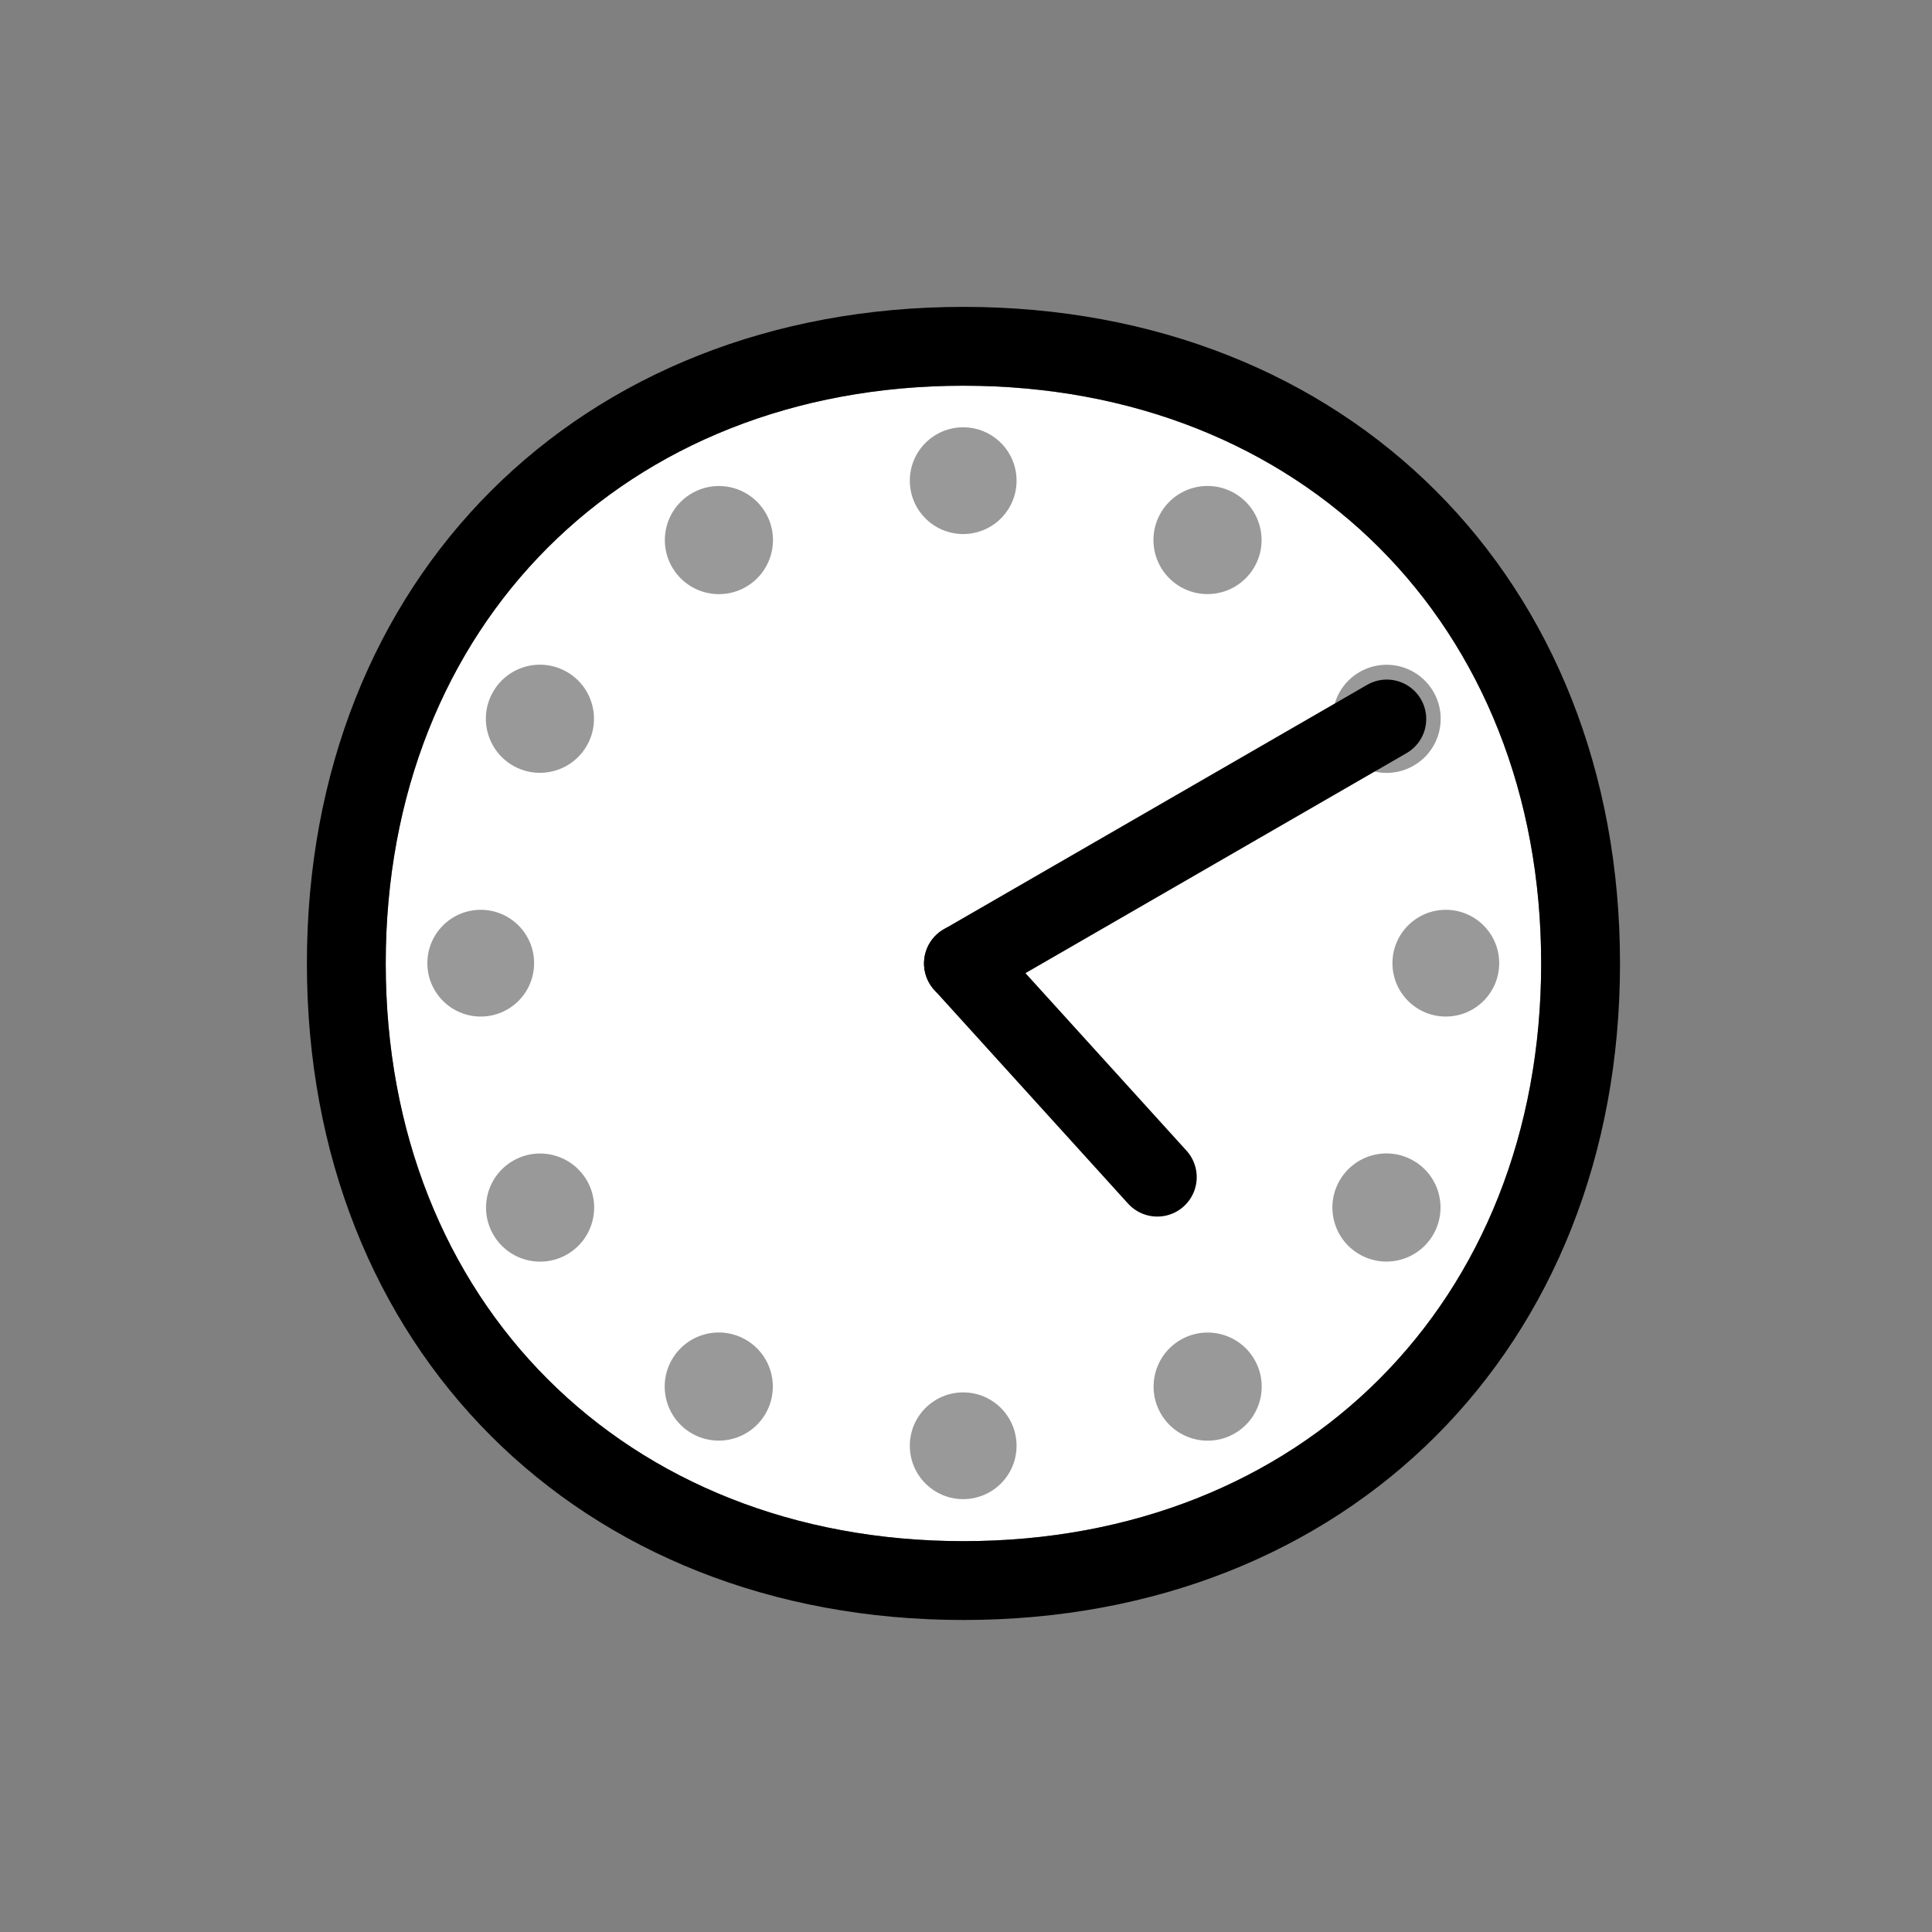
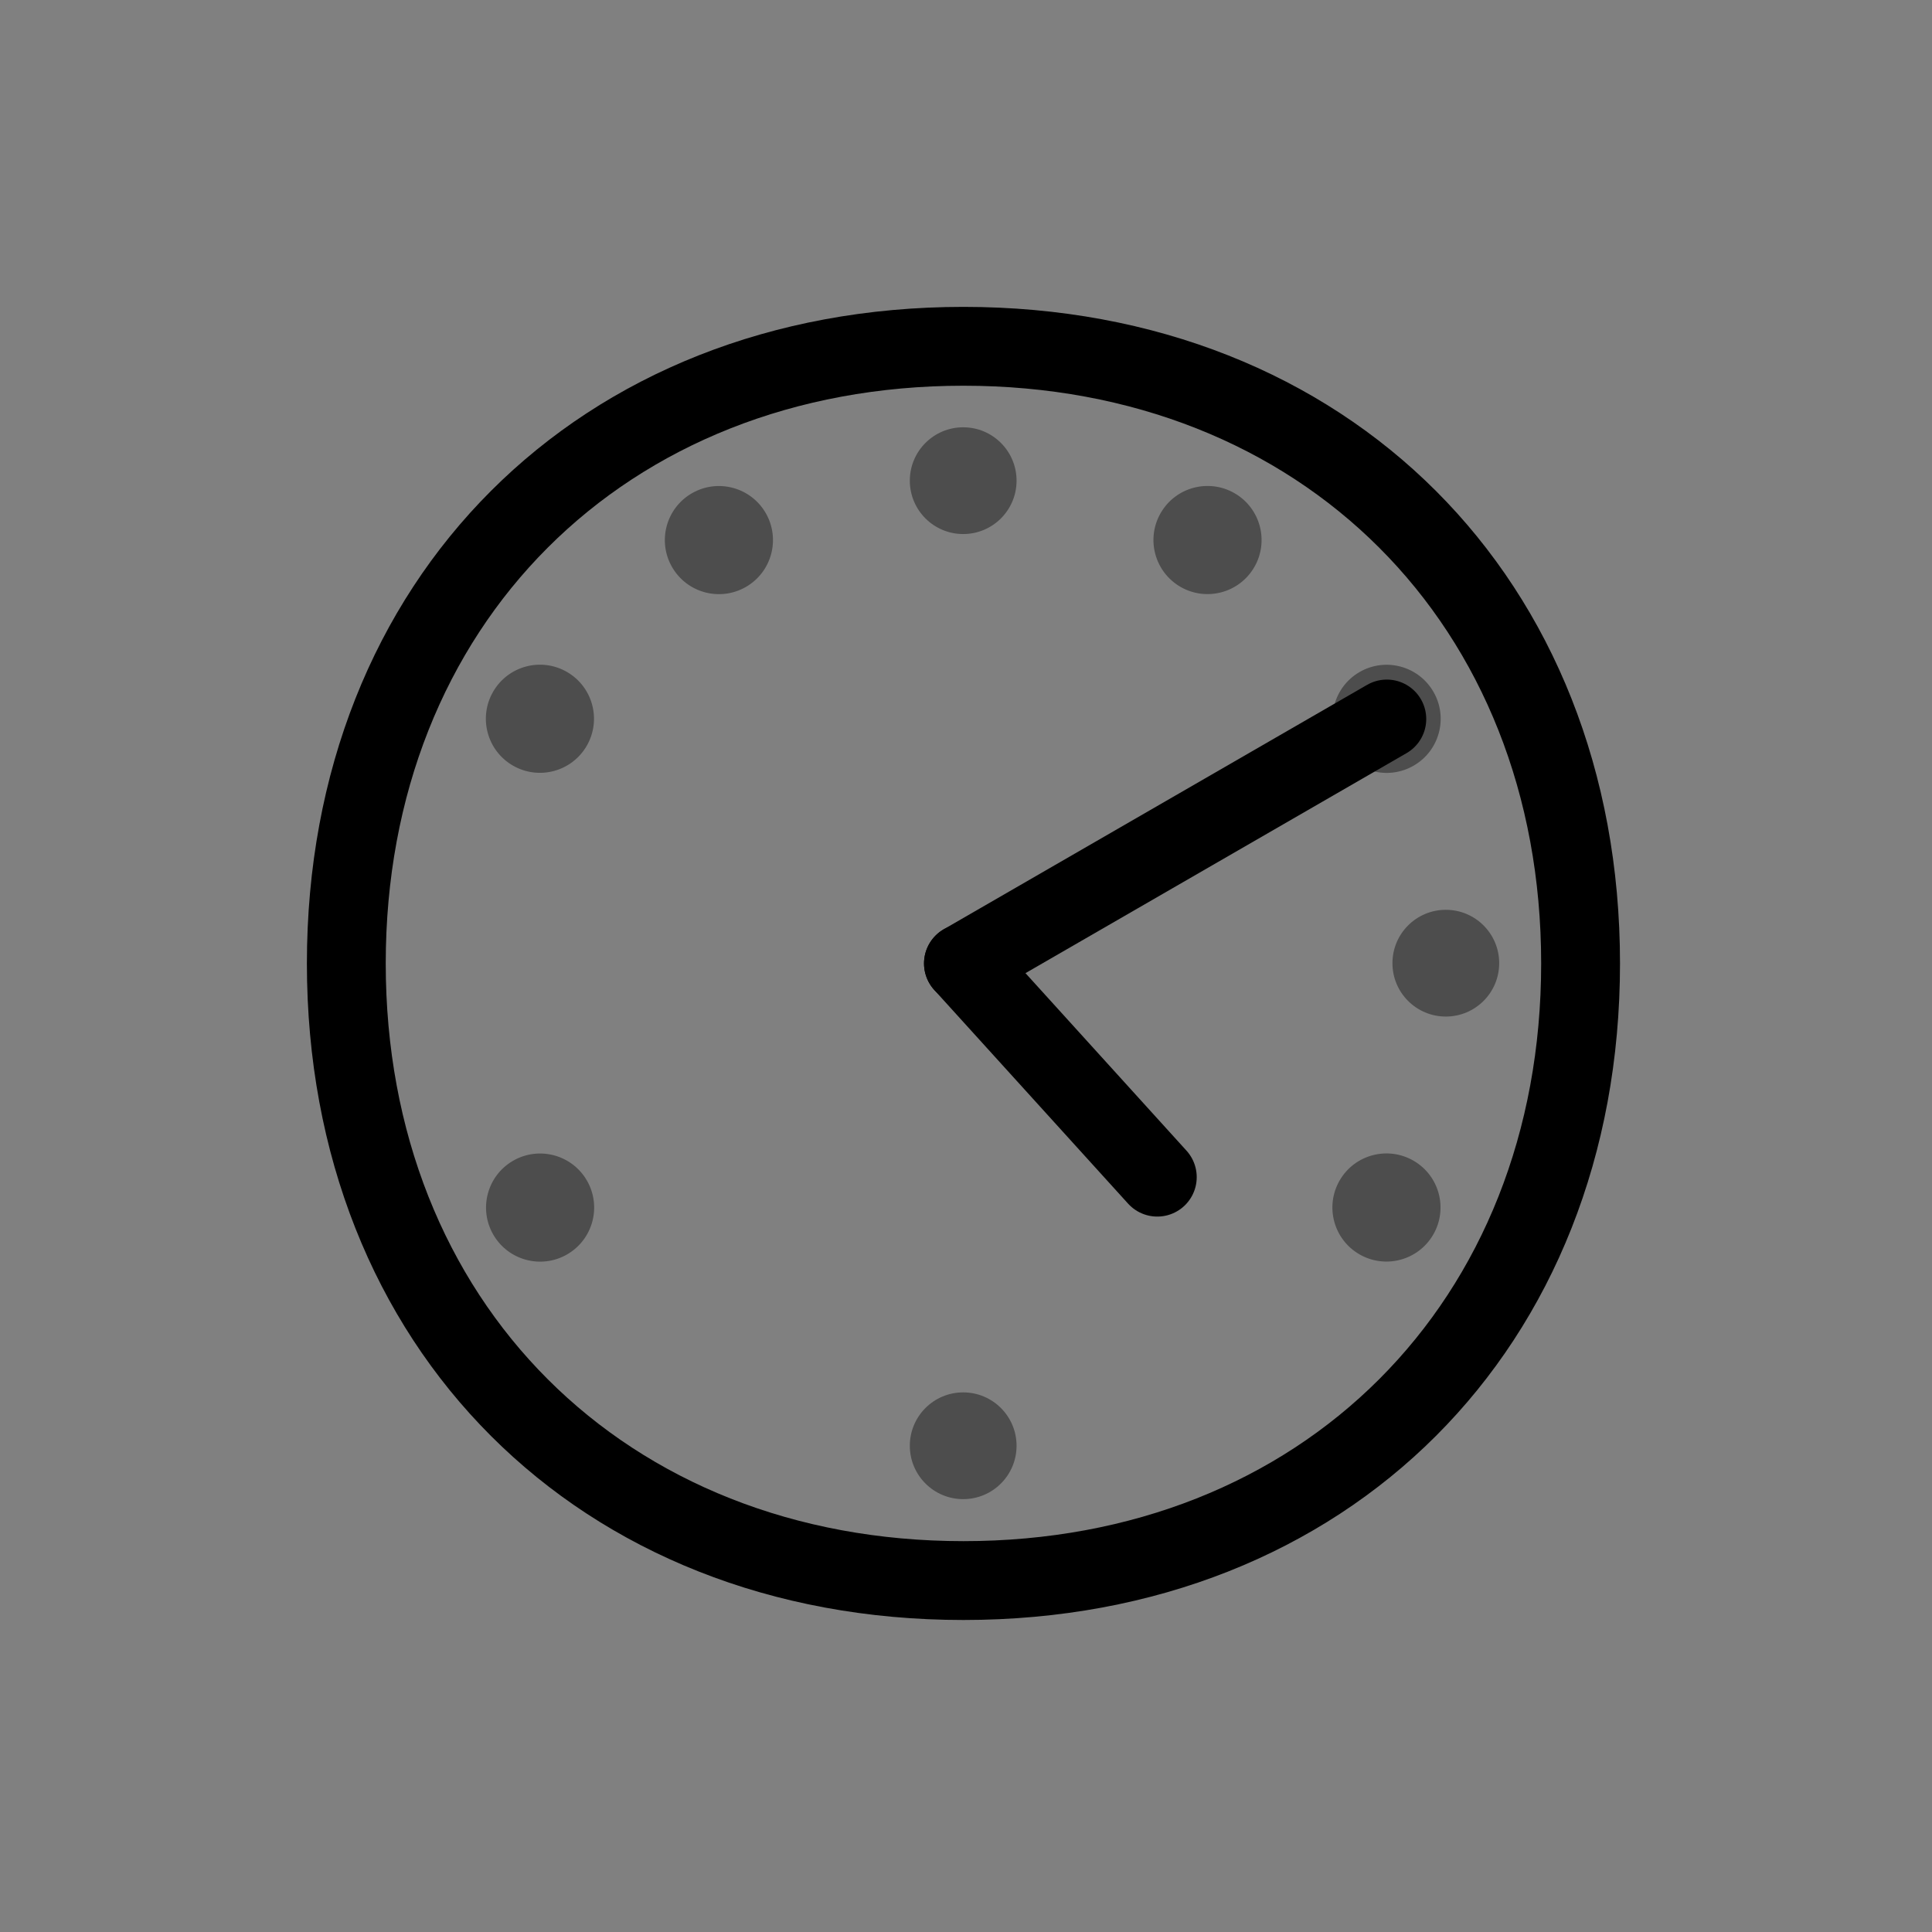
<svg xmlns="http://www.w3.org/2000/svg" width="100%" height="100%" viewBox="0 0 500 500" version="1.1" xml:space="preserve" style="fill-rule:evenodd;clip-rule:evenodd;stroke-linecap:round;stroke-linejoin:round;stroke-miterlimit:1.5;">
  <rect x="0" y="0" width="500" height="500" fill="#808080" stroke="none" />
  <g transform="matrix(1,0,0,1,-8663.66,-1681.26)">
    <g id="TimeWillClock" transform="matrix(0.211,0,0,0.211,8663.66,1681.26)">
-       <rect x="0" y="0" width="2362.2" height="2362.2" style="fill:none;" />
      <g transform="matrix(0.925,0,0,0.925,51.229,89.093)">
        <g transform="matrix(4.695,0,0,4.695,10.08,-1.401)">
-           <path d="M258.159,88.72C353.73,88.72 421.32,156.311 421.32,251.881C421.32,347.452 353.73,415.043 258.159,415.043C162.589,415.043 94.998,347.452 94.998,251.881C94.998,156.311 162.589,88.72 258.159,88.72Z" style="fill:white;" />
          <path d="M258.159,66.454C366.772,66.454 443.587,143.269 443.587,251.881C443.587,360.494 366.772,437.309 258.159,437.309C149.547,437.309 72.732,360.494 72.732,251.881C72.732,143.269 149.547,66.454 258.159,66.454ZM258.159,88.72C162.589,88.72 94.998,156.311 94.998,251.881C94.998,347.452 162.589,415.043 258.159,415.043C353.73,415.043 421.32,347.452 421.32,251.881C421.32,156.311 353.73,88.72 258.159,88.72Z" />
        </g>
        <g transform="matrix(4.695,0,0,4.695,10.08,-1.401)">
          <path d="M258.159,251.881L312.905,312.241" style="fill:none;stroke:black;stroke-width:22.27px;" />
        </g>
        <g transform="matrix(4.695,0,0,4.695,10.08,-1.401)">
          <path d="M258.159,251.881L377.726,182.85" style="fill:none;stroke:black;stroke-width:22.27px;" />
        </g>
        <g transform="matrix(0.988,0,0,0.988,14.481,13.996)">
          <g transform="matrix(6.918,0,0,6.918,-563.967,-268.893)">
            <circle cx="258.159" cy="115.979" r="10.354" style="fill-opacity:0.4;" />
          </g>
          <g transform="matrix(6.918,0,0,6.918,-563.967,1026.35)">
            <circle cx="258.159" cy="115.979" r="10.354" style="fill-opacity:0.4;" />
          </g>
          <g transform="matrix(4.23624e-16,6.918,-6.918,4.23624e-16,2672.05,-604.92)">
            <circle cx="258.159" cy="115.979" r="10.354" style="fill-opacity:0.4;" />
          </g>
          <g transform="matrix(4.23624e-16,6.918,-6.918,4.23624e-16,1376.81,-604.92)">
-             <circle cx="258.159" cy="115.979" r="10.354" style="fill-opacity:0.4;" />
-           </g>
+             </g>
          <g transform="matrix(6.068,3.504,-3.504,6.068,389.761,-995.232)">
            <circle cx="258.159" cy="115.979" r="10.354" style="fill-opacity:0.4;" />
          </g>
          <g transform="matrix(6.068,3.504,-3.504,6.068,-266.176,140.883)">
-             <circle cx="258.159" cy="115.979" r="10.354" style="fill-opacity:0.4;" />
-           </g>
+             </g>
          <g transform="matrix(-3.504,6.068,-6.068,-3.504,3398.39,348.808)">
            <circle cx="258.159" cy="115.979" r="10.354" style="fill-opacity:0.4;" />
          </g>
          <g transform="matrix(-3.504,6.068,-6.068,-3.504,2262.27,-307.129)">
            <circle cx="258.159" cy="115.979" r="10.354" style="fill-opacity:0.4;" />
          </g>
          <g transform="matrix(3.504,6.068,-6.068,3.504,1589.43,-1119.81)">
            <circle cx="258.159" cy="115.979" r="10.354" style="fill-opacity:0.4;" />
          </g>
          <g transform="matrix(3.504,6.068,-6.068,3.504,453.319,-463.87)">
            <circle cx="258.159" cy="115.979" r="10.354" style="fill-opacity:0.4;" />
          </g>
          <g transform="matrix(-6.068,3.504,-3.504,-6.068,3522.96,1548.48)">
-             <circle cx="258.159" cy="115.979" r="10.354" style="fill-opacity:0.4;" />
-           </g>
+             </g>
          <g transform="matrix(-6.068,3.504,-3.504,-6.068,2867.03,412.366)">
            <circle cx="258.159" cy="115.979" r="10.354" style="fill-opacity:0.4;" />
          </g>
        </g>
      </g>
    </g>
  </g>
</svg>